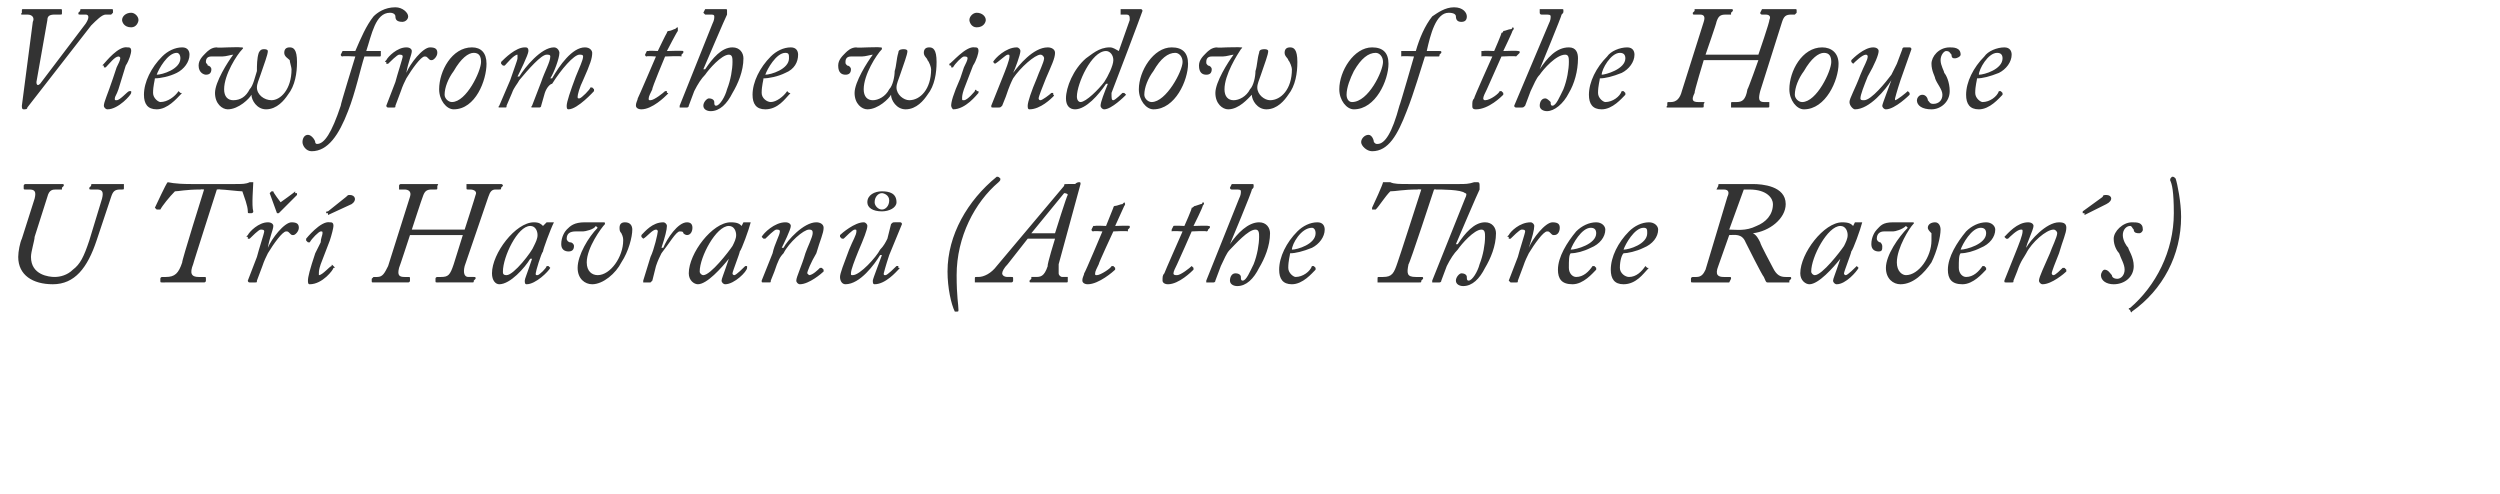
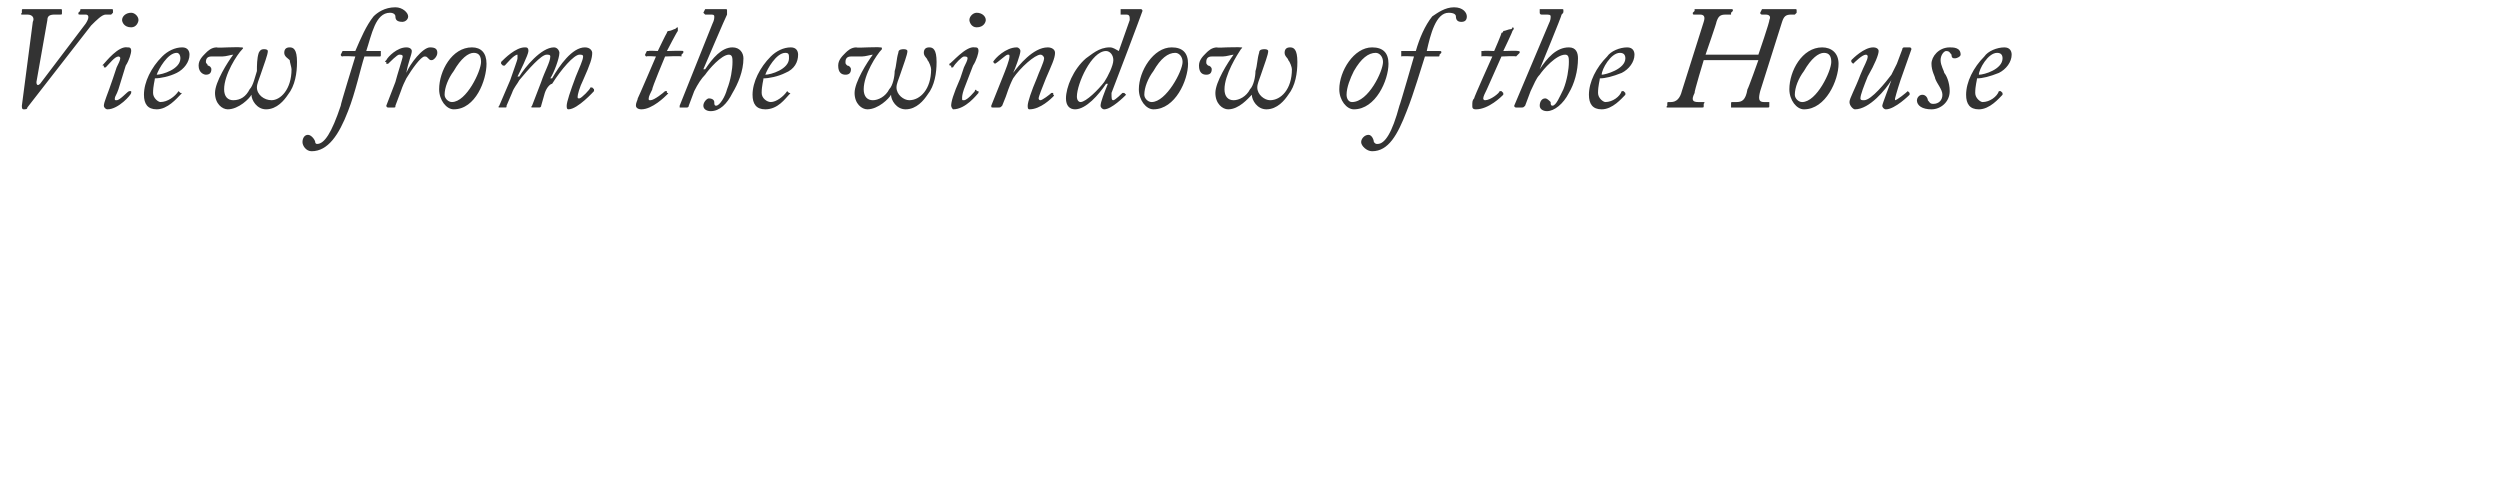
<svg xmlns="http://www.w3.org/2000/svg" version="1.1" width="137.2px" height="27.1px" viewBox="0 0 137.2 27.1">
  <desc>View from the window of the House U T Havran (At the Three Raven s)</desc>
  <defs />
  <g id="Polygon213013">
-     <path d="m5.3 13.2c-.5 1.5-1.2 2.4-2.4 2.4c-1.1 0-1.9-.5-1.9-1.5c0-.3.1-.8.2-1l.7-2.2c.1-.4 0-.5-.3-.5h-.2c-.1 0-.1 0-.1-.1v-.1c0-.1.1-.1.1-.1h2c.1 0 .1 0 .1.1l-.1.1v.1h-.3c-.2 0-.4 0-.5.4L1.9 13c0 .2-.2.8-.2 1.1c0 1 1 1.1 1.3 1.1c.3 0 .7-.1 1-.4c.4-.3.6-.7.9-1.6l.7-2.3c.1-.4 0-.5-.3-.5h-.3c-.1 0-.1 0-.1-.1l.1-.1c0-.1 0-.1.1-.1h1.7v.2c0 .1 0 .1-.1.1h-.1c-.3 0-.4.1-.5.4l-.8 2.4zm7.6-3.1c.4 0 .6 0 .8-.1h.2c0 .2-.1 1.3 0 1.6c0 .1-.1.1-.1.1h-.1c-.1 0-.1 0-.1-.1c0-.3-.2-.8-.3-1.1c-.2 0-1-.1-1.2-.1c-.03-.02-.2 0-.2 0c0 0-1.32 4.12-1.3 4.1c-.2.5-.1.7.3.7h.3c.1 0 .1 0 .1.1v.1c0 .1-.1.1-.1.1H8.9c-.1 0-.1 0-.1-.1v-.1c0-.1.1-.1.1-.1h.2c.5 0 .7-.2.9-.8c-.05-.02 1.2-4 1.2-4c0 0-.18-.02-.2 0c-.8 0-1.2.1-1.4.1c-.3.3-.7.8-.8 1h-.2l-.1-.1c.1-.2.6-1.3.7-1.4c.1 0 .3.1 1.3.1h2.4zm.8 5.4c-.1 0-.1-.1-.1-.1l.5-1.3c.1-.4.4-1.3.4-1.4c0-.1-.1-.1-.2-.1c-.1 0-.5.4-.6.5h-.1v-.1c-.1 0-.1 0 0-.1c.1-.2.6-.7 1.1-.7c.2 0 .3.1.3.2c0 .2-.2.6-.3 1.2c.2-.5.9-1.4 1.3-1.4c.3 0 .4.1.4.3c0 .2-.2.4-.3.4c-.1 0-.1 0-.2-.1c-.1-.1-.1-.1-.2-.1c-.2 0-.7.7-1 1.2c-.1.2-.2.4-.3.7l-.3.8c0 .1 0 .1-.1.1h-.3zm2.5-5v.1h.1v.1l-1 1h-.1l-.4-1.1l.1-.1h.1c-.03.04.4.6.4.6c0 0 .79-.56.8-.6zm.7 4.9c0-.2.1-.6.4-1.5l.3-.6c0-.2.1-.4.1-.5c0-.1 0-.1-.1-.1c-.1 0-.5.4-.6.6h-.1l-.1-.1v-.1s.8-1 1.3-.9c.1 0 .2 0 .2.2c0 .1-.1.5-.2.8l-.5 1.3c-.1.3-.1.4-.1.5v.1c.2 0 .6-.5.7-.5c0-.1 0-.1.1 0c.1.1.1.1 0 .1c0 .1-.6.9-1.3.9c-.1 0-.1-.1-.1-.2zm1-3.7c0-.1 0-.1.1-.1l1-.8c.1-.1.1-.1.2-.1c.3 0 .4.3.1.5l-1.3.6v-.1h-.1zm4.6 1.2s-.58 1.78-.6 1.8c-.1.4 0 .5.3.5h.2c.1 0 .1 0 .1.1v.1c0 .1-.1.1-.1.1h-1.9c-.1 0-.1 0-.1-.1v-.1l.1-.1h.2c.3 0 .4-.2.6-.6l1.2-3.8c.1-.3-.1-.4-.3-.4h-.3v-.2c0-.1.1-.1.1-.1h2s.1 0 0 .1v.1c0 .1 0 .1-.1.1h-.2c-.3 0-.4.1-.5.4c-.02.02-.6 1.8-.6 1.8h2.9s.6-1.86.6-1.9c.1-.2-.1-.3-.3-.3h-.1c-.1 0-.1 0-.1-.1v-.2h1.9s.1 0 .1.1l-.1.1c0 .1 0 .1-.1.1h-.2c-.2 0-.3.1-.4.4l-1.3 3.8c-.1.4 0 .6.2.6h.3c.1 0 .1 0 .1.1l-.1.1c0 .1 0 .1-.1.1H24c-.1 0-.1 0-.1-.1v-.1c0-.1.1-.1.1-.1h.2c.4 0 .5-.1.7-.7l.5-1.6h-2.9zm7.8-.7h.1c-.2.4-.6 1.5-.6 1.6c-.1.1-.4 1.1-.4 1.2c0 .1 0 .1.1.1c.1 0 .5-.4.5-.5h.1l.1.1c-.1.2-.8.9-1.3.9c-.1 0-.1-.1-.1-.2c0-.1.1-.3.4-1.2h-.1c-.3.5-1.1 1.4-1.7 1.4c-.2 0-.4-.2-.4-.6c0-1.1 1.3-2.8 2.3-2.8c.3 0 .4.1.5.2l.2-.2h.3zm-1 1.3c.1-.2.2-.4.2-.6c0-.2-.1-.5-.4-.5c-.7 0-1.5 1.7-1.5 2.5c0 .1 0 .2.2.2c.4 0 1.4-1.3 1.5-1.6zm2.3-.8c-.3 0-.5.1-.5.4c0 .1.1.2.2.2c.1 0 .2.1.2.2c0 .2-.1.3-.3.3c-.2 0-.4-.1-.4-.4c0-.4.2-.7.3-.8c.2-.2.4-.4 1-.4h1c.1 0 .1 0 .1.1c-.2.2-1 1.3-1 2.1c0 .5.3.7.6.7c.7 0 1.4-1 1.4-1.9c0-.1 0-.2-.1-.4c-.1-.1-.1-.2-.1-.3c0-.2.1-.3.3-.3c.3 0 .4.2.4.4c0 .4-.2 1.2-.6 1.8c-.3.6-1 1.2-1.6 1.2c-.4 0-.8-.3-.8-.9c0-.7.6-1.7 1.1-2.2l-.1-.1c-.1.2-.6.3-.7.3h-.4zm3.7 2.8v-.1l.4-1.3c.2-.4.4-1.3.4-1.4c0-.1-.1-.1-.1-.1c-.2 0-.5.4-.7.5l-.1-.1v-.1c.2-.2.6-.7 1.2-.7c.1 0 .2.1.2.2c0 .2-.1.6-.3 1.2h.1c.2-.5.8-1.4 1.3-1.4c.2 0 .3.1.3.3c0 .2-.1.4-.3.4c0 0-.1 0-.2-.1c0-.1-.1-.1-.2-.1c-.2 0-.6.7-1 1.2c-.1.2-.2.4-.3.7l-.2.8l-.1.1h-.4zm5.9-3.3c-.1.4-.5 1.5-.6 1.6c0 .1-.4 1.1-.4 1.2c0 .1.1.1.1.1c.1 0 .5-.4.6-.5h.1v.1s.1 0 0 0c0 .2-.7.9-1.2.9c-.1 0-.2-.1-.2-.2c0-.1.1-.3.4-1.2c-.4.5-1.2 1.4-1.7 1.4c-.2 0-.5-.2-.5-.6c0-1.1 1.3-2.8 2.3-2.8c.4 0 .5.1.6.2l.1-.2h.4zm-1 1.3c.1-.2.2-.4.2-.6c0-.2-.1-.5-.4-.5c-.7 0-1.6 1.7-1.6 2.5c0 .1.1.2.2.2c.4 0 1.4-1.3 1.6-1.6zm1.7 2c-.1 0-.1 0-.1-.1l.6-1.5c.1-.5.4-1 .4-1.2c0-.1-.1-.1-.2-.1c-.1 0-.5.4-.6.5h-.1l-.1-.1c.1-.2.7-.8 1.3-.8c.2 0 .3.1.3.2c0 .2-.4 1-.5 1.2h.1c.2-.4 1.1-1.4 1.8-1.4c.2 0 .4.1.4.3c0 .3-.2.7-.4 1.4c-.3.5-.5 1-.5 1.1l.1.1c.2 0 .5-.3.6-.4h.1l.1.1v.1c-.1.1-.8.7-1.3.7c-.1 0-.2-.1-.2-.2c0-.2.3-.8.5-1.5c.1-.3.4-.9.4-1.1c0-.1 0-.2-.2-.2c-.3 0-1.1.7-1.4 1.3c-.2.2-.3.4-.5 1l-.2.5c0 .1 0 .1-.1.1h-.3zm7.5-3.3c.1 0 .1.1.1.1l-.7 1.7c-.2.6-.3 1-.3 1c0 .1 0 .1.1.1c.1 0 .5-.4.6-.5h.1v.1c.1 0 .1 0 0 .1s-.7.8-1.3.8c-.1 0-.1-.1-.1-.2c0-.1.4-1.1.5-1.4h-.1c-.3.5-1.1 1.6-1.9 1.6c-.2 0-.3-.2-.3-.4c0-.2.2-.7.5-1.5c.2-.5.4-.8.4-1c0-.1 0-.1-.1-.1c-.1 0-.5.4-.6.5h-.1l-.1-.1v-.1c.1-.1.8-.7 1.3-.7c.1 0 .2.1.2.2c0 .2-.2.7-.5 1.4c-.2.5-.4 1-.4 1.2c0 .1 0 .1.1.1c.4 0 1.3-1 1.5-1.4c.2-.2.3-.4.4-.6l.2-.8c.1-.1.1-.1.2-.1h.3zm-1.8-1.1c0-.4.4-.6.8-.6c.4 0 .8.1.8.6c0 .3-.4.5-.8.5c-.5 0-.8-.2-.8-.5zm1.2-.1c0-.3-.3-.4-.4-.4c-.2 0-.4.2-.4.5c0 .2.2.4.4.4c.2 0 .4-.2.4-.5zm5.9-1.3c.1 0 .1 0 .2.1c0 .1 0 .1-.1.2c-1.3 1.1-2.3 3-2.3 5.1c0 1.2.1 1.6.1 1.9c0 .1 0 .1-.1.1h-.1c-.2-.4-.4-1.3-.4-2.2c0-2 1.1-3.9 2.7-5.2zm1.7 3.4l-1.1 1.4c-.2.2-.3.4-.3.5c0 .1.1.2.3.2h.2c.1 0 .1 0 .1.1v.1c0 .1-.1.1-.1.1h-2v-.2c0-.1 0-.1.1-.1h.1c.3 0 .7-.2 1-.6l3.7-4.4c0-.1 0-.1.2-.1h.4c.1-.1.2-.1.2-.1c.1 0 .1 0 .1.1l-1.2 4.4v.5c0 .1.1.2.2.2h.3v.2c0 .1 0 .1-.1.1h-1.9c-.1 0-.1 0-.1-.1l.1-.1v-.1h.2c.3 0 .5 0 .7-.6c-.05-.05.4-1.5.4-1.5h-1.5zm1.5-.3s.66-2.12.7-2.1c0-.1-.2-.1-.2-.1l-1.8 2.2h1.3zm2.6-.1s-.51-.04-.5 0c-.1 0-.1-.1-.1-.1l.1-.2h.1c-.01-.03.6 0 .6 0l.4-1s0-.1.1-.1c.1 0 .3-.1.4-.1l.1-.1s.1.1 0 .2l-.5 1.1s.78-.03.8 0v.1l-.1.1v.1c-.03-.04-.8 0-.8 0c0 0-.82 1.76-.8 1.8c-.1.2-.2.4-.2.5c0 .1 0 .1.1.1c.2 0 .8-.4.8-.5h.1l.1.1v.1c-.1.1-.9.8-1.5.8c-.2 0-.3-.1-.3-.2c0-.2.1-.3.1-.4c.04-.01 1-2.3 1-2.3zm4.4 0s-.56-.04-.6 0v-.1l.1-.2c.04-.03.6 0 .6 0c0 0 .43-.96.4-1c.1 0 .1-.1.2-.1l.3-.1c.1 0 .1-.1.1-.1c.1 0 .1.1 0 .2c.05 0-.5 1.1-.5 1.1c0 0 .84-.03.8 0c.1 0 .1 0 .1.1l-.1.1s0 .1-.1.1c.02-.04-.8 0-.8 0c0 0-.77 1.76-.8 1.8c-.1.2-.2.4-.2.5c0 .1.1.1.2.1c.2 0 .7-.4.8-.5l.1.1v.1c-.1.1-.8.8-1.4.8c-.2 0-.3-.1-.3-.2c0-.2 0-.3.1-.4c-.01-.01 1-2.3 1-2.3zm1.3 2.8v-.1l1.8-4.5c.1-.2.1-.3.1-.4c0-.1-.1-.1-.3-.1h-.2c-.1 0-.1-.1-.1-.1l.1-.2h1.1c.1 0 .1 0 .1.1s0 .1-.1.2c.05.02-1.2 3-1.2 3c0 0 .03-.01 0 0c.4-.6 1-1.2 1.6-1.2c.4 0 .6.3.6.6c0 .7-.3 1.4-.6 1.9c-.3.6-.7 1-1.2 1c-.2 0-.4-.1-.4-.3c0-.2.1-.4.3-.4c.2 0 .3.1.3.2c0 .1 0 .2.1.2c.2 0 .4-.5.6-.9c.2-.5.3-1.1.3-1.5c0-.2 0-.4-.2-.4c-.4 0-1.1.8-1.4 1.1c-.2.2-.3.5-.5.9l-.3.8c0 .1-.1.1-.1.1h-.4zm4-.7c0-.7.4-1.5 1-2.1c.3-.3.7-.5 1.1-.5c.3 0 .4.2.4.4c0 .4-.3.8-.7 1c-.5.2-.9.3-1.2.3c0 .1-.1.4-.1.8c0 .3.3.5.4.5c.4 0 .8-.3.9-.6h.1l.1.1v.1c-.2.2-.7.8-1.3.8c-.5 0-.7-.3-.7-.8zm.7-1.1c.3 0 1.3-.3 1.3-.9c0-.2-.1-.3-.2-.3c-.6 0-1.1.9-1.1 1.2zm7.7 1.8v-.1l1.8-4.5c.1-.2.1-.3 0-.3c-.2-.2-1.3-.2-1.6-.2c.04-.02-.1 0-.1 0c0 0-1.35 4.12-1.4 4.1c-.1.5-.1.7.4.7h.3c.1 0 .1 0 .1.1l-.1.1c0 .1 0 .1-.1.1h-2.3v-.2c0-.1 0-.1.1-.1h.2c.5 0 .6-.2.8-.8c.02-.02 1.3-4 1.3-4c0 0-.21-.02-.2 0c-.8 0-1.2.1-1.5.1c-.3.3-.6.8-.8 1h-.2v-.1c.1-.2.6-1.3.6-1.4h.4c.2.1.5.1 1 .1h2.8c.3 0 .5 0 .8-.1h.2c.1 0 .1.1.1.2v.2c-.03.02-1.3 3-1.3 3h.1c.4-.6.9-1.2 1.5-1.2c.4 0 .6.3.6.6c0 .7-.3 1.4-.6 1.9c-.3.6-.7 1-1.2 1c-.2 0-.4-.1-.4-.3c0-.2.2-.4.3-.4c.2 0 .3.1.3.2c0 .1 0 .2.1.2c.2 0 .5-.5.6-.9c.2-.5.3-1.1.3-1.5c0-.2 0-.4-.2-.4c-.4 0-1.1.8-1.3 1.1c-.2.2-.4.5-.6.9l-.3.8c0 .1-.1.1-.1.1h-.4zm4.3 0l-.1-.1l.5-1.3c.1-.4.4-1.3.4-1.4c0-.1-.1-.1-.2-.1c-.1 0-.5.4-.6.5h-.1v-.1c-.1 0-.1 0 0-.1c.1-.2.6-.7 1.2-.7c.1 0 .2.1.2.2c0 .2-.1.6-.3 1.2c.2-.5.9-1.4 1.3-1.4c.3 0 .4.1.4.3c0 .2-.1.4-.3.4c-.1 0-.1 0-.2-.1c-.1-.1-.1-.1-.2-.1c-.2 0-.7.7-1 1.2c-.1.2-.2.4-.3.7l-.3.8c0 .1 0 .1-.1.1h-.3zm2.6-.7c0-.7.5-1.5 1-2.1c.3-.3.7-.5 1.1-.5c.3 0 .5.2.5.4c0 .4-.3.8-.8 1c-.4.2-.8.3-1.1.3c-.1.1-.1.4-.1.8c0 .3.2.5.4.5c.4 0 .7-.3.9-.6h.1l.1.1v.1c-.2.2-.7.8-1.3.8c-.6 0-.8-.3-.8-.8zm.7-1.1c.3 0 1.4-.3 1.4-.9c0-.2-.1-.3-.3-.3c-.5 0-1 .9-1.1 1.2zm2.2 1.1c0-.7.4-1.5 1-2.1c.3-.3.7-.5 1.1-.5c.3 0 .5.2.5.4c0 .4-.3.8-.8 1c-.4.2-.9.3-1.1.3c-.1.1-.2.4-.2.8c0 .3.3.5.5.5c.4 0 .7-.3.9-.6l.1.1c.1 0 .1 0 0 .1c-.2.2-.6.8-1.3.8c-.5 0-.7-.3-.7-.8zm.7-1.1c.3 0 1.3-.3 1.3-.9c0-.2 0-.3-.2-.3c-.5 0-1 .9-1.1 1.2zm5.7-2.9c.1-.2.1-.4-.2-.4h-.4l.1-.2c0-.1 0-.1.1-.1h1.8c.5 0 1.8.1 1.8 1.1c0 .8-.9 1.5-1.8 1.6c.2.1.3.3.4.5c0 .1.6 1.2.7 1.4c.2.4.4.5.7.5h.2c.1 0 .1 0 .1.1l-.1.1v.1H97c-.1 0-.1-.1-.2-.3c-.1-.1-.9-1.7-1-1.9c-.2-.5-.6-.4-.9-.4l-.6 1.7c-.2.5 0 .6.3.6h.3c.1 0 .1 0 .1.1l-.1.2h-2c-.1 0-.1 0-.1-.1v-.1c0-.1.1-.1.1-.1h.2c.3 0 .4-.2.5-.4l1.2-4zm.1 1.8c.4 0 .9.1 1.5-.2c.5-.2.9-.6.9-1.2c0-.3-.3-.8-1.3-.8h-.3l-.8 2.2zm7.3-.4c-.1.4-.5 1.5-.6 1.6c0 .1-.4 1.1-.4 1.2c0 .1.1.1.1.1c.1 0 .5-.4.6-.5l.1.1s.1 0 0 0c-.1.2-.7.9-1.2.9c-.1 0-.2-.1-.2-.2c0-.1.1-.3.4-1.2c-.4.5-1.2 1.4-1.7 1.4c-.2 0-.5-.2-.5-.6c0-1.1 1.3-2.8 2.3-2.8c.4 0 .5.1.6.2l.1-.2h.4zm-1 1.3c.1-.2.2-.4.2-.6c0-.2-.1-.5-.4-.5c-.7 0-1.6 1.7-1.6 2.5c0 .1.1.2.2.2c.4 0 1.4-1.3 1.6-1.6zm2.2-.8c-.2 0-.4.1-.4.4c0 .1.1.2.2.2c0 0 .1.1.1.2c0 .2 0 .3-.2.3c-.2 0-.4-.1-.4-.4c0-.4.2-.7.3-.8c.2-.2.3-.4.9-.4h1c.1 0 .2 0 .1.1c-.2.2-.9 1.3-.9 2.1c0 .5.3.7.5.7c.7 0 1.4-1 1.4-1.9v-.4c-.1-.1-.2-.2-.2-.3c0-.2.2-.3.4-.3c.2 0 .3.2.3.4c0 .4-.2 1.2-.5 1.8c-.4.6-1 1.2-1.7 1.2c-.4 0-.8-.3-.8-.9c0-.7.7-1.7 1.2-2.2l-.1-.1c-.2.2-.6.3-.7.3h-.5zm3.5 2.1c0-.7.5-1.5 1-2.1c.3-.3.7-.5 1.1-.5c.3 0 .5.2.5.4c0 .4-.3.8-.8 1c-.4.2-.8.3-1.1.3c-.1.1-.1.4-.1.8c0 .3.2.5.4.5c.4 0 .7-.3.9-.6h.1l.1.1v.1c-.2.2-.7.8-1.3.8c-.6 0-.8-.3-.8-.8zm.7-1.1c.3 0 1.4-.3 1.4-.9c0-.2-.1-.3-.3-.3c-.5 0-1 .9-1.1 1.2zm2.5 1.8c-.1 0-.1 0-.1-.1l.6-1.5c.2-.5.4-1 .4-1.2c0-.1 0-.1-.1-.1c-.2 0-.6.4-.7.5h-.1l-.1-.1c.2-.2.7-.8 1.3-.8c.2 0 .3.1.3.2c0 .2-.4 1-.4 1.2c.2-.4 1.1-1.4 1.8-1.4c.3 0 .4.1.4.3c0 .3-.2.7-.4 1.4c-.2.5-.4 1-.4 1.1c0 0 0 .1.1.1c.1 0 .4-.3.5-.4h.1l.1.1v.1c-.1.1-.8.7-1.3.7c-.1 0-.2-.1-.2-.2c0-.2.3-.8.6-1.5c.1-.3.4-.9.4-1.1c0-.1-.1-.2-.2-.2c-.4 0-1.2.7-1.5 1.3c-.1.2-.3.4-.5 1l-.2.5c0 .1 0 .1-.1.1h-.3zm4.2-3.8v-.1l1.1-.8c0-.1.1-.1.2-.1c.3 0 .4.3 0 .5l-1.2.6v-.1h-.1zm1 3.4c0-.1.1-.3.2-.3c.2 0 .3.2.4.3c0 .1.1.2.3.2c.2 0 .4-.2.4-.5c0-.3-.2-.6-.3-.9c-.1-.1-.3-.4-.3-.8c0-.4.5-.9 1-.9c.3 0 .6 0 .6.4c0 .1-.1.2-.2.2c-.1 0-.3 0-.3-.2c-.1-.1-.1-.2-.2-.2c-.2 0-.4.2-.4.5c0 .3.2.6.3.7c0 .1.3.5.3 1c0 .6-.5 1-1.1 1c-.4 0-.7-.2-.7-.5zm1.7 2c0 .1-.1 0-.1-.1c-.1 0-.1-.1 0-.1c1.4-1.2 2.4-3.1 2.4-5.2c0-1.2-.1-1.6-.2-1.8c0-.1 0-.1.1-.2c.1 0 .1 0 .2.1c.1.3.3 1.3.3 2.1c0 2.1-1 4-2.7 5.2z" stroke="none" fill="#333333" />
-   </g>
+     </g>
  <g id="Polygon213012">
-     <path d="m2 4.5c0 .2.1.2.2.1l2.5-3.3c.2-.3.2-.5 0-.5h-.3c-.1 0-.1 0-.1-.1l.1-.1c0-.1 0-.1.1-.1h1.6c.1 0 .1 0 .1.1v.1l-.1.1h-.3c-.2 0-.5.3-.8.6L1.5 5.9c0 .1-.1.1-.2.1c-.1 0-.1-.1-.1-.2l.6-4.6c.1-.2 0-.4-.3-.4h-.3s-.1 0 0-.1v-.1c0-.1 0-.1.1-.1h2c.1 0 .1 0 .1.1v.1c0 .1 0 .1-.1.1h-.3c-.3 0-.4.1-.4.3L2 4.5zm3.7 1.3c0-.2.2-.6.5-1.5l.2-.6c.1-.2.2-.4.2-.5c0-.1-.1-.1-.1-.1c-.2 0-.5.4-.7.6h-.1v-.1c-.1 0-.1 0 0-.1s.8-1 1.3-.9c.1 0 .2 0 .2.2c0 .1-.1.5-.3.8l-.4 1.3c-.1.3-.2.4-.2.5c0 .1 0 .1.1.1c.2 0 .6-.5.7-.5c0-.1 0-.1 0 0h.1v.1c0 .1-.7.9-1.3.9c-.1 0-.2-.1-.2-.2zm1-4.7c0-.2.2-.4.5-.4c.2 0 .4.2.4.4c0 .1-.1.4-.4.4c-.4 0-.5-.3-.5-.4zm1.2 4.1c0-.7.4-1.5 1-2.1c.3-.3.7-.5 1.1-.5c.3 0 .4.2.4.4c0 .4-.3.8-.7 1c-.4.2-.9.3-1.2.3c0 .1-.1.4-.1.8c0 .3.3.5.4.5c.4 0 .8-.3 1-.6l.1.1c.1 0 .1 0 0 .1c-.2.2-.7.8-1.3.8c-.5 0-.7-.3-.7-.8zm.7-1.1c.3 0 1.3-.3 1.3-.9c0-.2-.1-.3-.2-.3c-.5 0-1 .9-1.1 1.2zm3-1c-.2 0-.3.1-.3.3c0 .1.1.1.1.2c.1 0 .2.1.2.2c0 .2-.1.3-.3.3c-.1 0-.4-.1-.4-.5c0-.3.2-.5.4-.7c.1-.1.3-.3.6-.3c-.02.03.6 0 .6 0c0 0 .7-.02.7 0c.1 0 .2 0 .1.1c-.3.3-1 1.4-1 2.2c0 .4.2.6.5.6c.4 0 .7-.2.9-.6c.2-.2.3-.7.4-1c0-.3 0-.7.1-1c.1-.2.2-.2.3-.2c.2 0 .2.1.2.1c0 .2-.2.7-.4 1.3c-.1.3-.2.5-.2.7c0 .4.4.7.8.7c.5 0 1.1-.6 1.1-1.7c0-.1-.1-.4-.1-.5c-.1-.1-.3-.2-.3-.4c0-.2.1-.3.3-.3c.2 0 .4.1.4.8c0 .6-.1 1.3-.5 1.8c-.2.3-.6.8-1.2.8c-.5 0-.8-.5-.8-.8c-.1.2-.7.8-1.3.8c-.3 0-.7-.3-.7-.9c0-.6.7-1.7 1-2.1c-.1 0-.4.1-.6.1h-.6zm7.2 0c-.1 0-.1-.1-.1-.1l.1-.2h.7c.3-.7.6-1.4 1-1.9c.2-.2.6-.5 1.2-.5c.4 0 .7.3.7.5c0 .2-.2.3-.3.3c-.3 0-.4-.1-.4-.3c0-.1-.1-.2-.3-.2c-.8 0-1 1.2-1.3 2.1h.8v.2c0 .1 0 .1-.1.1h-.8c-.2.6-.5 2-.9 3c-.5 1.3-1.1 2.2-2 2.2c-.3 0-.5-.3-.5-.5c0-.2.1-.4.3-.4c.2 0 .4.3.4.4c0 .1.1.1.1.1c.4 0 .8-.6 1.3-2.1c-.03-.02.8-2.7.8-2.7c0 0-.73-.04-.7 0zm2.5 2.8c-.1 0-.1-.1-.1-.1l.5-1.3c.1-.4.4-1.3.4-1.4c0-.1-.1-.1-.2-.1c-.1 0-.5.4-.6.5h-.1v-.1c-.1 0-.1 0 0-.1c.1-.2.6-.7 1.1-.7c.2 0 .3.1.3.2c0 .2-.2.6-.3 1.2c.2-.5.9-1.4 1.3-1.4c.3 0 .4.1.4.3c0 .2-.2.4-.3.4c-.1 0-.1 0-.2-.1c-.1-.1-.1-.1-.2-.1c-.2 0-.7.7-1 1.2c-.1.2-.2.4-.3.7l-.3.8c0 .1 0 .1-.1.1h-.3zm2.8-1c0-1 .7-2.3 1.8-2.3c.5 0 .8.3.8.9c0 .9-.6 2.5-1.8 2.5c-.4 0-.8-.5-.8-1.1zm2.3-1.5c0-.3-.1-.5-.4-.5c-.3 0-.7.3-1.1 1c-.3.4-.5.9-.5 1.3c0 .2.2.4.4.4c.8 0 1.6-1.7 1.6-2.2zm1 2.5s-.1 0 0-.1l.6-1.4c.2-.6.4-1.1.4-1.2v-.2c-.2 0-.6.5-.7.6h-.1l-.1-.1v-.1c.2-.2.8-.8 1.3-.8c.1 0 .2 0 .2.2c0 .2-.5 1.2-.6 1.4h.1c.3-.5 1.2-1.6 1.9-1.6c.2 0 .3.2.3.3c0 .3-.3 1.1-.5 1.4h.1c.4-.7 1.1-1.7 1.8-1.7c.3 0 .4.2.4.3c0 .3-.1.6-.5 1.5c-.2.4-.3.8-.3.9c0 .1 0 .1.1.1c.1 0 .6-.5.6-.6h.1l.1.1v.1s-.9 1-1.4 1c-.1 0-.1-.1-.1-.2c0-.2.2-.8.5-1.6c.2-.5.4-.9.4-1.1c0-.1-.1-.1-.2-.1c-.3 0-1 .8-1.5 1.6c-.1 0-.3.2-.4.5l-.2.7c0 .1-.1.1-.1.1h-.4s-.1 0 0-.1l.5-1.3c.2-.6.5-1.1.5-1.4c0-.1-.1-.1-.2-.1c-.3 0-1 .8-1.5 1.4c-.1.2-.3.4-.4.7l-.3.7c0 .1 0 .1-.1.1h-.3zM36 3.1s-.54-.04-.5 0c-.1 0-.1-.1-.1-.1l.1-.2h.1c-.03-.03.5 0 .5 0c0 0 .46-.96.5-1c0 0 0-.1.1-.1c.1 0 .3-.1.3-.1c.1 0 .1-.1.2-.1v.2c-.03 0-.6 1.1-.6 1.1c0 0 .86-.03.9 0v.1l-.1.1v.1c-.05-.04-.9 0-.9 0c0 0-.74 1.76-.7 1.8c-.1.2-.2.4-.2.5c0 .1 0 .1.1.1c.2 0 .7-.4.8-.5h.1v.1c.1 0 .1 0 0 .1c-.1.1-.8.8-1.4.8c-.2 0-.3-.1-.3-.2c0-.2.1-.3.1-.4c.02-.01 1-2.3 1-2.3zm1.3 2.8v-.1l1.8-4.5c.1-.2.1-.3.1-.4c0-.1-.1-.1-.2-.1h-.3l-.1-.1l.1-.2h1.1c.1 0 .1 0 .1.1v.2c-.03.02-1.3 3-1.3 3h.1c.4-.6.9-1.2 1.5-1.2c.4 0 .6.3.6.6c0 .7-.3 1.4-.6 1.9c-.3.6-.7 1-1.2 1c-.2 0-.4-.1-.4-.3c0-.2.2-.4.3-.4c.2 0 .3.1.3.2c0 .1 0 .2.1.2c.2 0 .5-.5.6-.9c.2-.5.3-1.1.3-1.5c0-.2 0-.4-.2-.4c-.4 0-1.1.8-1.3 1.1c-.2.2-.4.5-.6.9l-.3.8c0 .1-.1.1-.1.1h-.4zm4-.7c0-.7.4-1.5 1-2.1c.3-.3.7-.5 1.1-.5c.3 0 .4.2.4.4c0 .4-.2.8-.7 1c-.4.2-.9.3-1.2.3c0 .1-.1.4-.1.8c0 .3.3.5.5.5c.3 0 .7-.3.9-.6l.1.1c.1 0 .1 0 0 .1c-.2.2-.6.8-1.3.8c-.5 0-.7-.3-.7-.8zm.7-1.1c.3 0 1.3-.3 1.3-.9c0-.2 0-.3-.2-.3c-.5 0-1 .9-1.1 1.2zm4.7-1c-.2 0-.3.1-.3.3c0 .1 0 .1.1.2c.1 0 .2.1.2.2c0 .2-.1.3-.3.3c-.2 0-.4-.1-.4-.5c0-.3.2-.5.4-.7c.1-.1.3-.3.6-.3c-.03.03.6 0 .6 0c0 0 .69-.02.7 0c.1 0 .1 0 .1.1c-.3.3-1 1.4-1 2.2c0 .4.2.6.5.6c.3 0 .7-.2.9-.6c.2-.2.3-.7.3-1c.1-.3.1-.7.2-1c0-.2.2-.2.3-.2c.2 0 .2.1.2.1c0 .2-.2.7-.4 1.3c-.1.3-.2.5-.2.7c0 .4.4.7.7.7c.6 0 1.2-.6 1.2-1.7c0-.1-.1-.4-.2-.5c0-.1-.2-.2-.2-.4c0-.2.1-.3.3-.3c.2 0 .4.1.4.8c0 .6-.1 1.3-.5 1.8c-.2.3-.6.8-1.2.8c-.5 0-.8-.5-.8-.8c-.1.2-.7.8-1.3.8c-.3 0-.7-.3-.7-.9c0-.6.7-1.7 1-2.1c-.1 0-.4.1-.6.1h-.6zm5.5 2.7c0-.2.1-.6.5-1.5l.2-.6c.1-.2.2-.4.2-.5c0-.1-.1-.1-.2-.1c-.1 0-.5.4-.6.6h-.1v-.1c-.1 0-.1 0-.1-.1c.1 0 .9-1 1.4-.9c.1 0 .2 0 .2.2c0 .1-.1.5-.3.8l-.5 1.3c-.1.3-.1.4-.1.5c0 .1 0 .1.1.1c.2 0 .6-.5.6-.5c0-.1.1-.1.1 0h.1v.1c-.1.1-.7.9-1.4.9c0 0-.1-.1-.1-.2zm1-4.7c0-.2.2-.4.4-.4c.3 0 .5.2.5.4c0 .1-.1.4-.5.4c-.3 0-.4-.3-.4-.4zm1.3 4.8c-.1 0-.1 0-.1-.1l.6-1.5c.2-.5.4-1 .4-1.2c0-.1 0-.1-.1-.1c-.1 0-.5.4-.7.5l-.1-.1c-.1 0-.1 0 0 0c.1-.2.7-.8 1.3-.8c.1 0 .2.1.2.2c0 .2-.3 1-.4 1.2c.3-.4 1.1-1.4 1.9-1.4c.2 0 .4.1.4.3c0 .3-.2.7-.5 1.4c-.2.5-.4 1-.4 1.1c0 0 0 .1.1.1c.1 0 .5-.3.6-.4h.1v.1s.1 0 0 .1c-.1.1-.7.7-1.3.7c-.1 0-.1-.1-.1-.2c0-.2.2-.8.5-1.5c.1-.3.4-.9.4-1.1c0-.1-.1-.2-.2-.2c-.3 0-1.1.7-1.5 1.3c-.1.2-.2.4-.4 1l-.2.5c-.1.1-.1.1-.2.1h-.3zm7-5.1v-.3h1.1c.1 0 .1.1.1.1c-.1.3-1.5 4-1.7 4.5c0 .3 0 .4.1.4c.1 0 .5-.4.5-.4h.1l.1.1c-.1.1-.8.8-1.2.8c-.1 0-.2-.1-.2-.2c0-.2.2-.7.4-1.2h-.1C60.3 5.2 59.6 6 59 6c-.3 0-.5-.2-.5-.6c0-.6.4-1.6 1.1-2.2c.3-.2.7-.6 1.3-.6c.2 0 .3.1.5.2l.6-1.7c0-.2 0-.3-.2-.3h-.3zm-.9 3.7c.2-.3.5-.9.5-1.2c0-.3-.2-.5-.4-.5c-.8 0-1.6 1.8-1.6 2.5c0 .2.1.3.2.3c.3 0 1-.7 1.3-1.1zm1.9.4c0-1 .8-2.3 1.8-2.3c.6 0 .9.3.9.9c0 .9-.7 2.5-1.9 2.5c-.4 0-.8-.5-.8-1.1zm2.4-1.5c0-.3-.2-.5-.4-.5c-.4 0-.8.3-1.2 1c-.3.4-.5.9-.5 1.3c0 .2.2.4.4.4c.8 0 1.7-1.7 1.7-2.2zm1.6-.3c-.2 0-.3.1-.3.3c0 .1 0 .1.1.2c.1 0 .2.1.2.2c0 .2-.1.3-.3.3c-.2 0-.4-.1-.4-.5c0-.3.2-.5.4-.7c.1-.1.3-.3.6-.3c-.04.03.5 0 .5 0c0 0 .78-.02.8 0c.1 0 .1 0 0 .1c-.2.3-.9 1.4-.9 2.2c0 .4.2.6.5.6c.3 0 .7-.2.9-.6c.2-.2.3-.7.3-1c.1-.3.1-.7.2-1c0-.2.2-.2.3-.2c.2 0 .2.1.2.1c0 .2-.2.7-.4 1.3c-.1.3-.2.5-.2.7c0 .4.4.7.7.7c.6 0 1.2-.6 1.2-1.7c0-.1-.1-.4-.2-.5c0-.1-.2-.2-.2-.4c0-.2.1-.3.3-.3c.2 0 .4.1.4.8c0 .6-.1 1.3-.5 1.8c-.2.3-.6.8-1.2.8c-.5 0-.8-.5-.8-.8c-.2.2-.7.8-1.3.8c-.3 0-.7-.3-.7-.9c0-.6.7-1.7 1-2.1c-.1 0-.4.1-.6.1h-.6zm7 1.8c0-1 .8-2.3 1.8-2.3c.6 0 .9.3.9.9c0 .9-.7 2.5-1.9 2.5c-.4 0-.8-.5-.8-1.1zm2.4-1.5c0-.3-.2-.5-.4-.5c-.4 0-.8.3-1.2 1c-.2.4-.4.9-.4 1.3c0 .2.1.4.3.4c.9 0 1.7-1.7 1.7-2.2zm1-.3v-.3h.8c.2-.7.5-1.4.9-1.9c.3-.2.7-.5 1.2-.5c.5 0 .7.3.7.5c0 .2-.1.3-.3.3c-.2 0-.3-.1-.3-.3c0-.1-.1-.2-.4-.2c-.7 0-1 1.2-1.2 2.1h.7c.1 0 .1 0 .1.1L79 3c0 .1 0 .1-.1.1h-.7c-.2.6-.6 2-1 3c-.5 1.3-1 2.2-1.9 2.2c-.3 0-.6-.3-.6-.5c0-.2.2-.4.4-.4c.2 0 .3.3.3.4c.1.1.1.1.2.1c.4 0 .8-.6 1.2-2.1c.03-.02.8-2.7.8-2.7c0 0-.68-.04-.7 0zm5 0s-.58-.04-.6 0v-.3h.1c.03-.03.6 0 .6 0c0 0 .42-.96.4-1c.1 0 .1-.1.1-.1c.1 0 .3-.1.4-.1c.1 0 .1-.1.1-.1c.1 0 .1.1 0 .2c.03 0-.5 1.1-.5 1.1c0 0 .82-.03.8 0c.1 0 .1 0 .1.1l-.1.1l-.1.1c.01-.04-.8 0-.8 0l-.8 1.8c-.1.2-.2.4-.2.5c0 .1.1.1.1.1c.3 0 .8-.4.8-.5h.1l.1.1v.1c-.1.1-.8.8-1.5.8c-.2 0-.2-.1-.2-.2c0-.2 0-.3.1-.4c-.03-.01 1-2.3 1-2.3zm1.3 2.8s-.1 0-.1-.1L85 1.3c.1-.2.1-.3.1-.4c0-.1-.1-.1-.3-.1h-.2c-.1 0-.1-.1-.1-.1v-.2h1.2c.1 0 .1 0 .1.1s0 .1-.1.2c.03.02-1.2 3-1.2 3c0 0 .01-.01 0 0c.4-.6.9-1.2 1.6-1.2c.4 0 .5.3.5.6c0 .7-.2 1.4-.5 1.9c-.3.6-.8 1-1.2 1c-.2 0-.4-.1-.4-.3c0-.2.1-.4.3-.4c.1 0 .2.1.3.2c0 .1 0 .2.1.2c.2 0 .4-.5.6-.9c.2-.5.3-1.1.3-1.5c0-.2 0-.4-.2-.4c-.5 0-1.2.8-1.4 1.1c-.2.2-.3.5-.5.9l-.3.8c-.1.1-.1.1-.2.1h-.3zm4-.7c0-.7.4-1.5 1-2.1c.2-.3.7-.5 1.1-.5c.3 0 .4.2.4.4c0 .4-.3.8-.7 1c-.5.2-.9.3-1.2.3c0 .1-.1.4-.1.8c0 .3.3.5.4.5c.4 0 .8-.3.9-.6h.1l.1.1v.1c-.2.2-.7.8-1.3.8c-.5 0-.7-.3-.7-.8zm.7-1.1c.2 0 1.3-.3 1.3-.9c0-.2-.1-.3-.3-.3c-.5 0-1 .9-1 1.2zm5.6-.8s-.54 1.78-.5 1.8c-.2.4-.1.5.2.5h.3s.1 0 0 .1v.1c0 .1 0 .1-.1.1h-1.9s-.1 0 0-.1v-.1c0-.1 0-.1.1-.1h.1c.3 0 .5-.2.6-.6l1.2-3.8c.1-.3 0-.4-.2-.4h-.3c-.1 0-.1 0-.1-.1l.1-.1v-.1h2c.1 0 .1 0 .1.1l-.1.1v.1h-.3c-.3 0-.4.1-.5.4c.02.02-.6 1.8-.6 1.8h2.9s.64-1.86.6-1.9c.1-.2 0-.3-.2-.3h-.2s-.1 0-.1-.1l.1-.2h1.8c.1 0 .1 0 .1.1v.1l-.1.1h-.2c-.3 0-.4.1-.5.4L96.6 5c-.1.4-.1.6.2.6h.3v.2c0 .1 0 .1-.1.1h-2v-.2c0-.1 0-.1.1-.1h.2c.3 0 .5-.1.6-.7c.03.01.6-1.6.6-1.6h-3zm4.7 1.6c0-1 .7-2.3 1.8-2.3c.5 0 .9.3.9.9c0 .9-.7 2.5-1.9 2.5c-.4 0-.8-.5-.8-1.1zm2.3-1.5c0-.3-.1-.5-.4-.5c-.3 0-.7.3-1.1 1c-.3.4-.5.9-.5 1.3c0 .2.2.4.4.4c.8 0 1.6-1.7 1.6-2.2zm4.3-.8c.1 0 .1.1.1.1l-.6 1.7c-.2.6-.3 1-.3 1v.1c.1 0 .6-.4.7-.5l.1.1v.1s-.8.8-1.3.8c-.1 0-.2-.1-.2-.2c0-.1.4-1.1.5-1.4c-.3.5-1.2 1.6-2 1.6c-.1 0-.3-.2-.3-.4c0-.2.3-.7.6-1.5c.2-.5.4-.8.4-1c0-.1-.1-.1-.1-.1c-.2 0-.6.4-.7.5l-.1-.1v-.1c.1-.1.7-.7 1.2-.7c.2 0 .3.1.3.2c0 .2-.2.7-.6 1.4c-.2.5-.4 1-.4 1.2c0 .1.1.1.2.1c.4 0 1.2-1 1.5-1.4l.3-.6l.3-.8c0-.1.1-.1.1-.1h.3zm.4 2.9c0-.1.1-.3.3-.3c.2 0 .3.2.3.3c.1.1.1.2.3.2c.3 0 .5-.2.5-.5c0-.3-.3-.6-.4-.9c0-.1-.2-.4-.2-.8c0-.4.4-.9 1-.9c.2 0 .6 0 .6.4c0 .1-.2.2-.3.2c-.1 0-.2 0-.2-.2c-.1-.1-.1-.2-.3-.2c-.1 0-.3.2-.3.5c0 .3.2.6.2.7c.1.1.3.5.3 1c0 .6-.5 1-1 1c-.5 0-.8-.2-.8-.5zm2.7-.3c0-.7.4-1.5 1-2.1c.2-.3.7-.5 1.1-.5c.3 0 .4.2.4.4c0 .4-.3.8-.7 1c-.5.2-.9.3-1.2.3c0 .1-.1.4-.1.8c0 .3.3.5.4.5c.4 0 .8-.3.9-.6h.1l.1.1v.1c-.2.2-.7.8-1.3.8c-.5 0-.7-.3-.7-.8zm.7-1.1c.3 0 1.3-.3 1.3-.9c0-.2-.1-.3-.3-.3c-.5 0-1 .9-1 1.2z" stroke="none" fill="#333333" />
+     <path d="m2 4.5c0 .2.1.2.2.1l2.5-3.3c.2-.3.2-.5 0-.5h-.3c-.1 0-.1 0-.1-.1l.1-.1c0-.1 0-.1.1-.1h1.6c.1 0 .1 0 .1.1v.1l-.1.1h-.3c-.2 0-.5.3-.8.6L1.5 5.9c0 .1-.1.1-.2.1c-.1 0-.1-.1-.1-.2l.6-4.6c.1-.2 0-.4-.3-.4h-.3s-.1 0 0-.1v-.1c0-.1 0-.1.1-.1h2c.1 0 .1 0 .1.1v.1c0 .1 0 .1-.1.1h-.3c-.3 0-.4.1-.4.3L2 4.5zm3.7 1.3c0-.2.2-.6.5-1.5l.2-.6c.1-.2.2-.4.2-.5c0-.1-.1-.1-.1-.1c-.2 0-.5.4-.7.6h-.1v-.1c-.1 0-.1 0 0-.1s.8-1 1.3-.9c.1 0 .2 0 .2.2c0 .1-.1.5-.3.8l-.4 1.3c-.1.3-.2.4-.2.5c0 .1 0 .1.1.1c.2 0 .6-.5.7-.5c0-.1 0-.1 0 0h.1v.1c0 .1-.7.9-1.3.9c-.1 0-.2-.1-.2-.2zm1-4.7c0-.2.2-.4.5-.4c.2 0 .4.2.4.4c0 .1-.1.4-.4.4c-.4 0-.5-.3-.5-.4zm1.2 4.1c0-.7.4-1.5 1-2.1c.3-.3.7-.5 1.1-.5c.3 0 .4.2.4.4c0 .4-.3.8-.7 1c-.4.2-.9.3-1.2.3c0 .1-.1.4-.1.8c0 .3.3.5.4.5c.4 0 .8-.3 1-.6l.1.1c.1 0 .1 0 0 .1c-.2.2-.7.8-1.3.8c-.5 0-.7-.3-.7-.8zm.7-1.1c.3 0 1.3-.3 1.3-.9c0-.2-.1-.3-.2-.3c-.5 0-1 .9-1.1 1.2zm3-1c-.2 0-.3.1-.3.3c0 .1.1.1.1.2c.1 0 .2.1.2.2c0 .2-.1.3-.3.3c-.1 0-.4-.1-.4-.5c0-.3.2-.5.4-.7c.1-.1.3-.3.6-.3c-.02.03.6 0 .6 0c0 0 .7-.02.7 0c.1 0 .2 0 .1.1c-.3.3-1 1.4-1 2.2c0 .4.2.6.5.6c.4 0 .7-.2.9-.6c.2-.2.3-.7.4-1c0-.3 0-.7.1-1c.1-.2.2-.2.3-.2c.2 0 .2.1.2.1c0 .2-.2.7-.4 1.3c-.1.3-.2.5-.2.7c0 .4.4.7.8.7c.5 0 1.1-.6 1.1-1.7c0-.1-.1-.4-.1-.5c-.1-.1-.3-.2-.3-.4c0-.2.1-.3.3-.3c.2 0 .4.1.4.8c0 .6-.1 1.3-.5 1.8c-.2.3-.6.8-1.2.8c-.5 0-.8-.5-.8-.8c-.1.2-.7.8-1.3.8c-.3 0-.7-.3-.7-.9c0-.6.7-1.7 1-2.1c-.1 0-.4.1-.6.1h-.6zm7.2 0c-.1 0-.1-.1-.1-.1l.1-.2h.7c.3-.7.6-1.4 1-1.9c.2-.2.6-.5 1.2-.5c.4 0 .7.3.7.5c0 .2-.2.3-.3.3c-.3 0-.4-.1-.4-.3c0-.1-.1-.2-.3-.2c-.8 0-1 1.2-1.3 2.1h.8v.2c0 .1 0 .1-.1.1h-.8c-.2.6-.5 2-.9 3c-.5 1.3-1.1 2.2-2 2.2c-.3 0-.5-.3-.5-.5c0-.2.1-.4.3-.4c.2 0 .4.3.4.4c0 .1.1.1.1.1c.4 0 .8-.6 1.3-2.1c-.03-.02.8-2.7.8-2.7c0 0-.73-.04-.7 0zm2.5 2.8c-.1 0-.1-.1-.1-.1l.5-1.3c.1-.4.4-1.3.4-1.4c0-.1-.1-.1-.2-.1c-.1 0-.5.4-.6.5h-.1v-.1c-.1 0-.1 0 0-.1c.1-.2.6-.7 1.1-.7c.2 0 .3.1.3.2c0 .2-.2.6-.3 1.2c.2-.5.9-1.4 1.3-1.4c.3 0 .4.1.4.3c0 .2-.2.4-.3.4c-.1 0-.1 0-.2-.1c-.1-.1-.1-.1-.2-.1c-.2 0-.7.7-1 1.2c-.1.2-.2.4-.3.7l-.3.8c0 .1 0 .1-.1.1h-.3zm2.8-1c0-1 .7-2.3 1.8-2.3c.5 0 .8.3.8.9c0 .9-.6 2.5-1.8 2.5c-.4 0-.8-.5-.8-1.1zm2.3-1.5c0-.3-.1-.5-.4-.5c-.3 0-.7.3-1.1 1c-.3.4-.5.9-.5 1.3c0 .2.2.4.4.4c.8 0 1.6-1.7 1.6-2.2zm1 2.5s-.1 0 0-.1l.6-1.4c.2-.6.4-1.1.4-1.2v-.2c-.2 0-.6.5-.7.6h-.1l-.1-.1v-.1c.2-.2.8-.8 1.3-.8c.1 0 .2 0 .2.2c0 .2-.5 1.2-.6 1.4h.1c.3-.5 1.2-1.6 1.9-1.6c.2 0 .3.2.3.3c0 .3-.3 1.1-.5 1.4h.1c.4-.7 1.1-1.7 1.8-1.7c.3 0 .4.2.4.3c0 .3-.1.6-.5 1.5c-.2.4-.3.8-.3.9c0 .1 0 .1.1.1c.1 0 .6-.5.6-.6h.1l.1.1v.1s-.9 1-1.4 1c-.1 0-.1-.1-.1-.2c0-.2.2-.8.5-1.6c.2-.5.4-.9.4-1.1c0-.1-.1-.1-.2-.1c-.3 0-1 .8-1.5 1.6c-.1 0-.3.2-.4.5l-.2.7c0 .1-.1.1-.1.1h-.4s-.1 0 0-.1l.5-1.3c.2-.6.5-1.1.5-1.4c0-.1-.1-.1-.2-.1c-.3 0-1 .8-1.5 1.4c-.1.2-.3.4-.4.7l-.3.7c0 .1 0 .1-.1.1h-.3zM36 3.1s-.54-.04-.5 0c-.1 0-.1-.1-.1-.1l.1-.2h.1c-.03-.03.5 0 .5 0c0 0 .46-.96.5-1c0 0 0-.1.1-.1c.1 0 .3-.1.3-.1c.1 0 .1-.1.2-.1v.2c-.03 0-.6 1.1-.6 1.1c0 0 .86-.03.9 0v.1l-.1.1v.1c-.05-.04-.9 0-.9 0c0 0-.74 1.76-.7 1.8c-.1.2-.2.4-.2.5c0 .1 0 .1.1.1c.2 0 .7-.4.8-.5h.1v.1c.1 0 .1 0 0 .1c-.1.1-.8.8-1.4.8c-.2 0-.3-.1-.3-.2c0-.2.1-.3.1-.4c.02-.01 1-2.3 1-2.3zm1.3 2.8v-.1l1.8-4.5c.1-.2.1-.3.1-.4c0-.1-.1-.1-.2-.1h-.3l-.1-.1l.1-.2h1.1c.1 0 .1 0 .1.1v.2c-.03.02-1.3 3-1.3 3h.1c.4-.6.9-1.2 1.5-1.2c.4 0 .6.3.6.6c0 .7-.3 1.4-.6 1.9c-.3.6-.7 1-1.2 1c-.2 0-.4-.1-.4-.3c0-.2.2-.4.3-.4c.2 0 .3.1.3.2c0 .1 0 .2.1.2c.2 0 .5-.5.6-.9c.2-.5.3-1.1.3-1.5c0-.2 0-.4-.2-.4c-.4 0-1.1.8-1.3 1.1c-.2.2-.4.5-.6.9l-.3.8c0 .1-.1.1-.1.1h-.4zm4-.7c0-.7.4-1.5 1-2.1c.3-.3.7-.5 1.1-.5c.3 0 .4.2.4.4c0 .4-.2.8-.7 1c-.4.2-.9.3-1.2.3c0 .1-.1.4-.1.8c0 .3.3.5.5.5c.3 0 .7-.3.9-.6l.1.1c.1 0 .1 0 0 .1c-.2.2-.6.8-1.3.8c-.5 0-.7-.3-.7-.8zm.7-1.1c.3 0 1.3-.3 1.3-.9c0-.2 0-.3-.2-.3c-.5 0-1 .9-1.1 1.2zm4.7-1c-.2 0-.3.1-.3.3c0 .1 0 .1.1.2c.1 0 .2.1.2.2c0 .2-.1.3-.3.3c-.2 0-.4-.1-.4-.5c0-.3.2-.5.4-.7c.1-.1.3-.3.6-.3c-.03.03.6 0 .6 0c0 0 .69-.02.7 0c.1 0 .1 0 .1.1c-.3.3-1 1.4-1 2.2c0 .4.2.6.5.6c.3 0 .7-.2.9-.6c.2-.2.3-.7.3-1c.1-.3.1-.7.2-1c0-.2.2-.2.3-.2c.2 0 .2.1.2.1c0 .2-.2.7-.4 1.3c-.1.3-.2.5-.2.7c0 .4.4.7.7.7c.6 0 1.2-.6 1.2-1.7c0-.1-.1-.4-.2-.5c0-.1-.2-.2-.2-.4c0-.2.1-.3.3-.3c.2 0 .4.1.4.8c0 .6-.1 1.3-.5 1.8c-.2.3-.6.8-1.2.8c-.5 0-.8-.5-.8-.8c-.1.2-.7.8-1.3.8c-.3 0-.7-.3-.7-.9c0-.6.7-1.7 1-2.1c-.1 0-.4.1-.6.1h-.6zm5.5 2.7c0-.2.1-.6.5-1.5l.2-.6c.1-.2.2-.4.2-.5c0-.1-.1-.1-.2-.1c-.1 0-.5.4-.6.6h-.1v-.1c-.1 0-.1 0-.1-.1c.1 0 .9-1 1.4-.9c.1 0 .2 0 .2.2c0 .1-.1.5-.3.8l-.5 1.3c-.1.3-.1.4-.1.5c0 .1 0 .1.1.1c.2 0 .6-.5.6-.5c0-.1.1-.1.1 0h.1v.1c-.1.1-.7.9-1.4.9c0 0-.1-.1-.1-.2zm1-4.7c0-.2.2-.4.4-.4c.3 0 .5.2.5.4c0 .1-.1.4-.5.4c-.3 0-.4-.3-.4-.4zm1.3 4.8c-.1 0-.1 0-.1-.1l.6-1.5c.2-.5.4-1 .4-1.2c0-.1 0-.1-.1-.1c-.1 0-.5.4-.7.5l-.1-.1c-.1 0-.1 0 0 0c.1-.2.7-.8 1.3-.8c.1 0 .2.1.2.2c0 .2-.3 1-.4 1.2c.3-.4 1.1-1.4 1.9-1.4c.2 0 .4.1.4.3c0 .3-.2.7-.5 1.4c-.2.5-.4 1-.4 1.1c0 0 0 .1.1.1c.1 0 .5-.3.6-.4h.1v.1s.1 0 0 .1c-.1.1-.7.7-1.3.7c-.1 0-.1-.1-.1-.2c0-.2.2-.8.5-1.5c.1-.3.4-.9.4-1.1c0-.1-.1-.2-.2-.2c-.3 0-1.1.7-1.5 1.3c-.1.2-.2.4-.4 1l-.2.5c-.1.1-.1.1-.2.1h-.3zm7-5.1v-.3h1.1c.1 0 .1.1.1.1c-.1.3-1.5 4-1.7 4.5c0 .3 0 .4.1.4c.1 0 .5-.4.5-.4h.1l.1.1c-.1.1-.8.8-1.2.8c-.1 0-.2-.1-.2-.2c0-.2.2-.7.4-1.2h-.1C60.3 5.2 59.6 6 59 6c-.3 0-.5-.2-.5-.6c0-.6.4-1.6 1.1-2.2c.3-.2.7-.6 1.3-.6c.2 0 .3.1.5.2l.6-1.7c0-.2 0-.3-.2-.3h-.3zm-.9 3.7c.2-.3.5-.9.5-1.2c0-.3-.2-.5-.4-.5c-.8 0-1.6 1.8-1.6 2.5c0 .2.1.3.2.3c.3 0 1-.7 1.3-1.1zm1.9.4c0-1 .8-2.3 1.8-2.3c.6 0 .9.3.9.9c0 .9-.7 2.5-1.9 2.5c-.4 0-.8-.5-.8-1.1m2.4-1.5c0-.3-.2-.5-.4-.5c-.4 0-.8.3-1.2 1c-.3.4-.5.9-.5 1.3c0 .2.2.4.4.4c.8 0 1.7-1.7 1.7-2.2zm1.6-.3c-.2 0-.3.1-.3.3c0 .1 0 .1.1.2c.1 0 .2.1.2.2c0 .2-.1.3-.3.3c-.2 0-.4-.1-.4-.5c0-.3.2-.5.4-.7c.1-.1.3-.3.6-.3c-.04.03.5 0 .5 0c0 0 .78-.02.8 0c.1 0 .1 0 0 .1c-.2.3-.9 1.4-.9 2.2c0 .4.2.6.5.6c.3 0 .7-.2.9-.6c.2-.2.3-.7.3-1c.1-.3.1-.7.2-1c0-.2.2-.2.3-.2c.2 0 .2.1.2.1c0 .2-.2.7-.4 1.3c-.1.3-.2.5-.2.7c0 .4.4.7.7.7c.6 0 1.2-.6 1.2-1.7c0-.1-.1-.4-.2-.5c0-.1-.2-.2-.2-.4c0-.2.1-.3.3-.3c.2 0 .4.1.4.8c0 .6-.1 1.3-.5 1.8c-.2.3-.6.8-1.2.8c-.5 0-.8-.5-.8-.8c-.2.2-.7.8-1.3.8c-.3 0-.7-.3-.7-.9c0-.6.7-1.7 1-2.1c-.1 0-.4.1-.6.1h-.6zm7 1.8c0-1 .8-2.3 1.8-2.3c.6 0 .9.3.9.9c0 .9-.7 2.5-1.9 2.5c-.4 0-.8-.5-.8-1.1zm2.4-1.5c0-.3-.2-.5-.4-.5c-.4 0-.8.3-1.2 1c-.2.4-.4.9-.4 1.3c0 .2.1.4.3.4c.9 0 1.7-1.7 1.7-2.2zm1-.3v-.3h.8c.2-.7.5-1.4.9-1.9c.3-.2.7-.5 1.2-.5c.5 0 .7.3.7.5c0 .2-.1.3-.3.3c-.2 0-.3-.1-.3-.3c0-.1-.1-.2-.4-.2c-.7 0-1 1.2-1.2 2.1h.7c.1 0 .1 0 .1.1L79 3c0 .1 0 .1-.1.1h-.7c-.2.6-.6 2-1 3c-.5 1.3-1 2.2-1.9 2.2c-.3 0-.6-.3-.6-.5c0-.2.2-.4.4-.4c.2 0 .3.3.3.4c.1.1.1.1.2.1c.4 0 .8-.6 1.2-2.1c.03-.02.8-2.7.8-2.7c0 0-.68-.04-.7 0zm5 0s-.58-.04-.6 0v-.3h.1c.03-.03.6 0 .6 0c0 0 .42-.96.4-1c.1 0 .1-.1.1-.1c.1 0 .3-.1.4-.1c.1 0 .1-.1.1-.1c.1 0 .1.1 0 .2c.03 0-.5 1.1-.5 1.1c0 0 .82-.03.8 0c.1 0 .1 0 .1.1l-.1.1l-.1.1c.01-.04-.8 0-.8 0l-.8 1.8c-.1.2-.2.4-.2.5c0 .1.1.1.1.1c.3 0 .8-.4.8-.5h.1l.1.1v.1c-.1.1-.8.8-1.5.8c-.2 0-.2-.1-.2-.2c0-.2 0-.3.1-.4c-.03-.01 1-2.3 1-2.3zm1.3 2.8s-.1 0-.1-.1L85 1.3c.1-.2.1-.3.1-.4c0-.1-.1-.1-.3-.1h-.2c-.1 0-.1-.1-.1-.1v-.2h1.2c.1 0 .1 0 .1.1s0 .1-.1.2c.03.02-1.2 3-1.2 3c0 0 .01-.01 0 0c.4-.6.9-1.2 1.6-1.2c.4 0 .5.3.5.6c0 .7-.2 1.4-.5 1.9c-.3.6-.8 1-1.2 1c-.2 0-.4-.1-.4-.3c0-.2.1-.4.3-.4c.1 0 .2.1.3.2c0 .1 0 .2.1.2c.2 0 .4-.5.6-.9c.2-.5.3-1.1.3-1.5c0-.2 0-.4-.2-.4c-.5 0-1.2.8-1.4 1.1c-.2.2-.3.5-.5.9l-.3.8c-.1.1-.1.1-.2.1h-.3zm4-.7c0-.7.4-1.5 1-2.1c.2-.3.7-.5 1.1-.5c.3 0 .4.2.4.4c0 .4-.3.8-.7 1c-.5.2-.9.3-1.2.3c0 .1-.1.4-.1.8c0 .3.3.5.4.5c.4 0 .8-.3.9-.6h.1l.1.1v.1c-.2.2-.7.8-1.3.8c-.5 0-.7-.3-.7-.8zm.7-1.1c.2 0 1.3-.3 1.3-.9c0-.2-.1-.3-.3-.3c-.5 0-1 .9-1 1.2zm5.6-.8s-.54 1.78-.5 1.8c-.2.4-.1.5.2.5h.3s.1 0 0 .1v.1c0 .1 0 .1-.1.1h-1.9s-.1 0 0-.1v-.1c0-.1 0-.1.1-.1h.1c.3 0 .5-.2.6-.6l1.2-3.8c.1-.3 0-.4-.2-.4h-.3c-.1 0-.1 0-.1-.1l.1-.1v-.1h2c.1 0 .1 0 .1.1l-.1.1v.1h-.3c-.3 0-.4.1-.5.4c.02.02-.6 1.8-.6 1.8h2.9s.64-1.86.6-1.9c.1-.2 0-.3-.2-.3h-.2s-.1 0-.1-.1l.1-.2h1.8c.1 0 .1 0 .1.1v.1l-.1.1h-.2c-.3 0-.4.1-.5.4L96.6 5c-.1.4-.1.6.2.6h.3v.2c0 .1 0 .1-.1.1h-2v-.2c0-.1 0-.1.1-.1h.2c.3 0 .5-.1.6-.7c.03.01.6-1.6.6-1.6h-3zm4.7 1.6c0-1 .7-2.3 1.8-2.3c.5 0 .9.3.9.9c0 .9-.7 2.5-1.9 2.5c-.4 0-.8-.5-.8-1.1zm2.3-1.5c0-.3-.1-.5-.4-.5c-.3 0-.7.3-1.1 1c-.3.4-.5.9-.5 1.3c0 .2.2.4.4.4c.8 0 1.6-1.7 1.6-2.2zm4.3-.8c.1 0 .1.1.1.1l-.6 1.7c-.2.6-.3 1-.3 1v.1c.1 0 .6-.4.7-.5l.1.1v.1s-.8.8-1.3.8c-.1 0-.2-.1-.2-.2c0-.1.4-1.1.5-1.4c-.3.5-1.2 1.6-2 1.6c-.1 0-.3-.2-.3-.4c0-.2.3-.7.6-1.5c.2-.5.4-.8.4-1c0-.1-.1-.1-.1-.1c-.2 0-.6.4-.7.5l-.1-.1v-.1c.1-.1.7-.7 1.2-.7c.2 0 .3.1.3.2c0 .2-.2.7-.6 1.4c-.2.5-.4 1-.4 1.2c0 .1.1.1.2.1c.4 0 1.2-1 1.5-1.4l.3-.6l.3-.8c0-.1.1-.1.1-.1h.3zm.4 2.9c0-.1.1-.3.3-.3c.2 0 .3.2.3.3c.1.1.1.2.3.2c.3 0 .5-.2.5-.5c0-.3-.3-.6-.4-.9c0-.1-.2-.4-.2-.8c0-.4.4-.9 1-.9c.2 0 .6 0 .6.4c0 .1-.2.2-.3.2c-.1 0-.2 0-.2-.2c-.1-.1-.1-.2-.3-.2c-.1 0-.3.2-.3.5c0 .3.2.6.2.7c.1.1.3.5.3 1c0 .6-.5 1-1 1c-.5 0-.8-.2-.8-.5zm2.7-.3c0-.7.4-1.5 1-2.1c.2-.3.7-.5 1.1-.5c.3 0 .4.2.4.4c0 .4-.3.8-.7 1c-.5.2-.9.3-1.2.3c0 .1-.1.4-.1.8c0 .3.3.5.4.5c.4 0 .8-.3.9-.6h.1l.1.1v.1c-.2.2-.7.8-1.3.8c-.5 0-.7-.3-.7-.8zm.7-1.1c.3 0 1.3-.3 1.3-.9c0-.2-.1-.3-.3-.3c-.5 0-1 .9-1 1.2z" stroke="none" fill="#333333" />
  </g>
</svg>